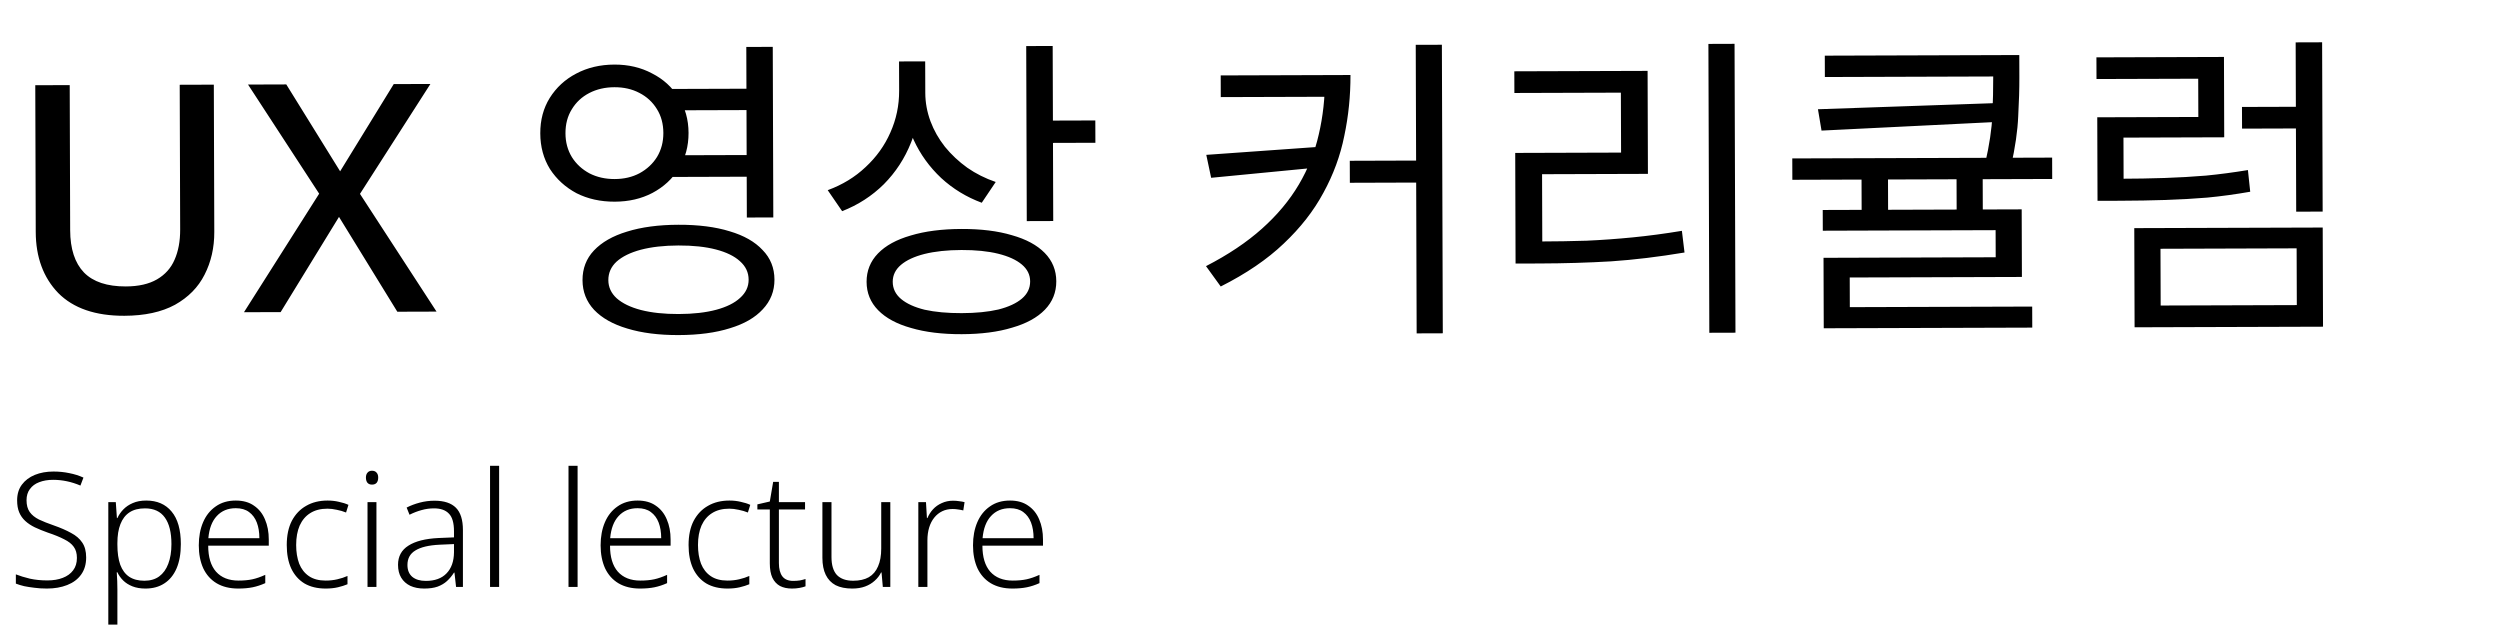
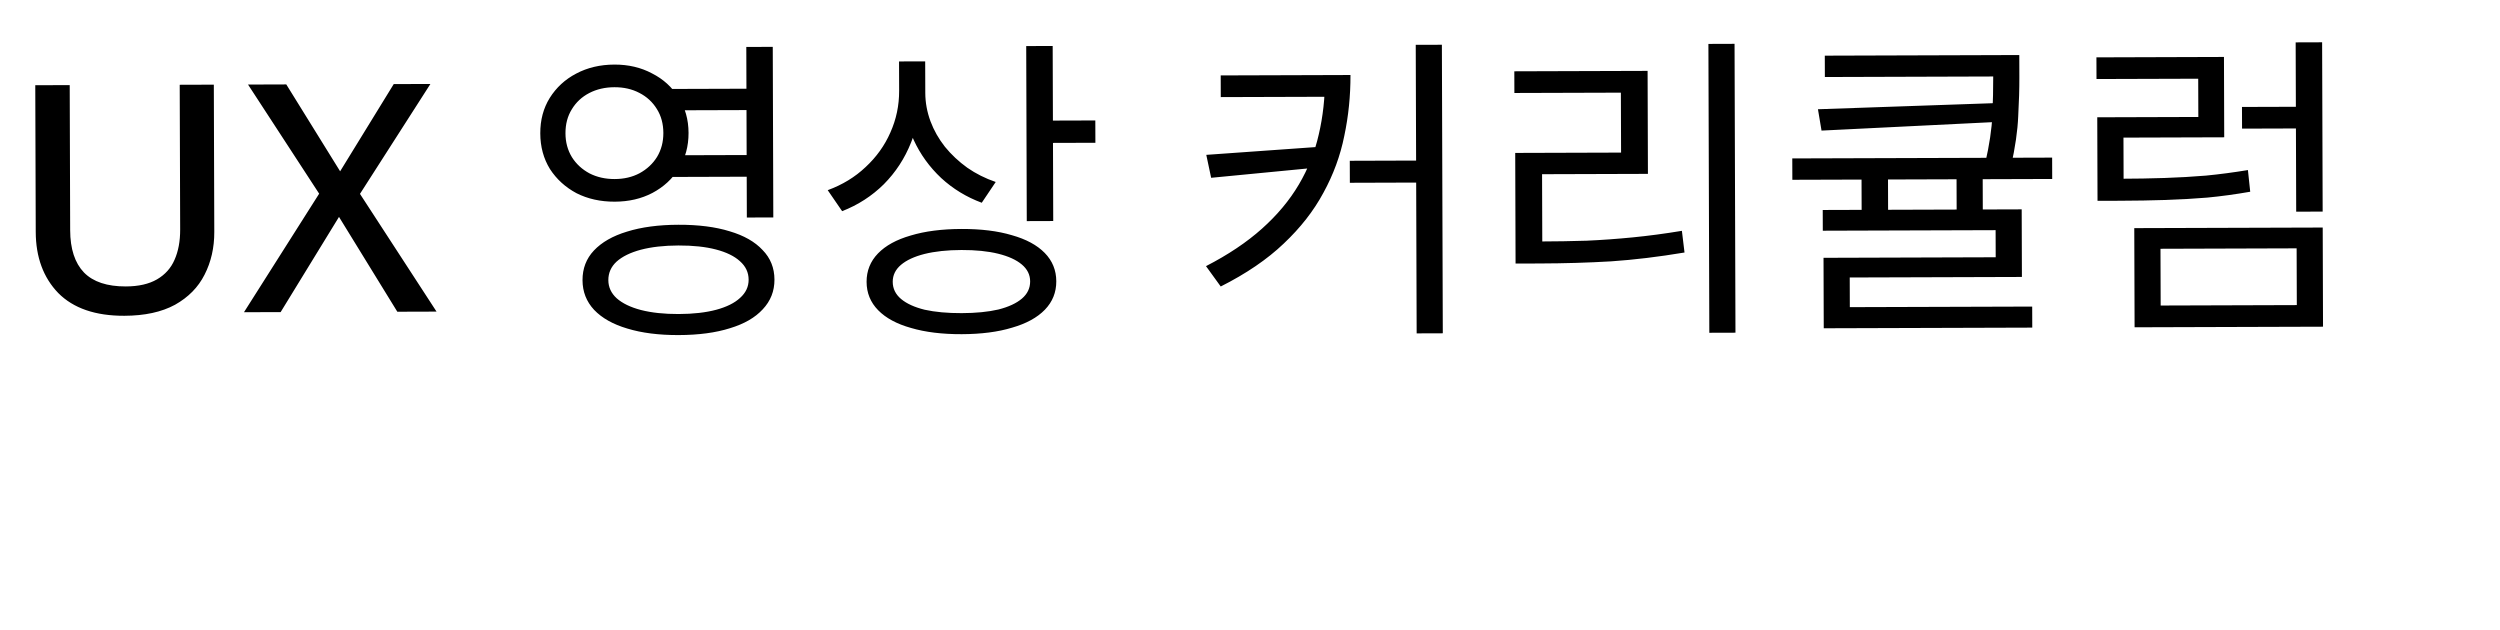
<svg xmlns="http://www.w3.org/2000/svg" width="345" height="87" viewBox="0 0 345 87" fill="none">
  <path d="M29.572 32.011C29.579 34.181 29.131 36.148 28.227 37.911C27.352 39.644 25.993 41.027 24.148 42.06C22.303 43.063 19.973 43.569 17.157 43.578C13.167 43.59 10.128 42.544 8.039 40.439C5.979 38.304 4.943 35.491 4.932 32L4.868 11.761L9.62 11.745L9.683 31.765C9.691 34.347 10.328 36.295 11.594 37.611C12.859 38.898 14.783 39.537 17.364 39.529C19.124 39.524 20.56 39.197 21.673 38.548C22.785 37.899 23.589 37.002 24.084 35.856C24.609 34.681 24.868 33.287 24.863 31.674L24.8 11.698L29.508 11.683L29.572 32.011ZM60.243 43.002L54.831 43.019L46.782 29.932L38.728 43.07L33.668 43.086L44.044 26.729L34.228 11.668L39.508 11.651L46.938 23.64L54.336 11.604L59.396 11.588L49.676 26.755L60.243 43.002ZM92.052 12.277L104.152 12.239L104.161 15.187L92.061 15.225L92.052 12.277ZM92.081 21.429L104.181 21.391L104.19 24.383L92.09 24.421L92.081 21.429ZM84.781 8.912C86.717 8.906 88.449 9.311 89.977 10.128C91.534 10.915 92.755 12.026 93.639 13.46C94.553 14.865 95.013 16.492 95.019 18.34C95.025 20.188 94.575 21.832 93.671 23.272C92.795 24.683 91.581 25.802 90.029 26.628C88.506 27.425 86.777 27.826 84.841 27.832C82.876 27.838 81.114 27.448 79.557 26.661C78.029 25.844 76.808 24.733 75.895 23.328C75.01 21.894 74.565 20.253 74.559 18.405C74.553 16.557 74.988 14.927 75.864 13.516C76.768 12.076 77.982 10.958 79.505 10.161C81.057 9.335 82.816 8.918 84.781 8.912ZM84.791 12.036C83.5 12.04 82.343 12.308 81.317 12.839C80.293 13.37 79.488 14.121 78.905 15.091C78.321 16.031 78.031 17.132 78.035 18.394C78.039 19.626 78.336 20.725 78.925 21.691C79.515 22.628 80.324 23.373 81.353 23.927C82.381 24.452 83.54 24.712 84.831 24.708C86.122 24.704 87.265 24.436 88.26 23.905C89.285 23.345 90.09 22.594 90.673 21.654C91.257 20.684 91.547 19.583 91.543 18.351C91.539 17.09 91.242 15.991 90.653 15.054C90.063 14.088 89.254 13.342 88.225 12.817C87.226 12.293 86.082 12.032 84.791 12.036ZM102.99 6.479L106.641 6.467L106.716 30.007L103.064 30.019L102.99 6.479ZM93.607 31.017C96.364 31.008 98.727 31.308 100.694 31.918C102.661 32.499 104.174 33.359 105.234 34.5C106.323 35.611 106.87 36.973 106.875 38.587C106.88 40.171 106.342 41.536 105.26 42.684C104.207 43.831 102.7 44.701 100.736 45.294C98.773 45.916 96.412 46.232 93.655 46.24C90.927 46.249 88.565 45.949 86.568 45.339C84.601 44.758 83.073 43.898 81.984 42.757C80.924 41.617 80.392 40.254 80.387 38.67C80.382 37.057 80.906 35.691 81.958 34.573C83.04 33.426 84.562 32.556 86.526 31.963C88.519 31.34 90.879 31.025 93.607 31.017ZM93.616 33.877C91.621 33.883 89.891 34.079 88.426 34.465C86.99 34.851 85.877 35.397 85.087 36.103C84.326 36.81 83.948 37.662 83.951 38.659C83.954 39.627 84.338 40.462 85.103 41.163C85.897 41.865 87.013 42.404 88.452 42.781C89.92 43.157 91.651 43.343 93.646 43.336C95.67 43.33 97.4 43.134 98.836 42.748C100.272 42.362 101.37 41.816 102.131 41.11C102.921 40.403 103.314 39.566 103.311 38.598C103.308 37.601 102.909 36.751 102.115 36.05C101.35 35.348 100.248 34.809 98.81 34.432C97.371 34.055 95.64 33.87 93.616 33.877ZM124.068 8.48L127.06 8.471L127.073 12.519C127.081 15.071 126.634 17.448 125.732 19.651C124.859 21.854 123.603 23.779 121.966 25.427C120.328 27.045 118.411 28.284 116.214 29.141L114.225 26.243C116.246 25.504 117.988 24.442 119.45 23.059C120.942 21.675 122.081 20.088 122.867 18.296C123.683 16.475 124.088 14.552 124.081 12.528L124.068 8.48ZM124.728 8.478L127.676 8.469L127.69 12.825C127.694 14.145 127.933 15.449 128.407 16.738C128.88 17.998 129.544 19.17 130.398 20.252C131.281 21.335 132.311 22.3 133.487 23.146C134.663 23.964 135.97 24.62 137.409 25.114L135.482 27.98C133.368 27.195 131.501 26.057 129.883 24.566C128.265 23.046 126.998 21.29 126.083 19.298C125.196 17.277 124.749 15.122 124.742 12.834L124.728 8.478ZM141.618 6.357L145.27 6.345L145.346 30.501L141.694 30.513L141.618 6.357ZM144.29 16.644L151.154 16.623L151.164 19.703L144.3 19.724L144.29 16.644ZM132.678 31.597C135.376 31.589 137.694 31.875 139.632 32.455C141.599 33.006 143.113 33.823 144.172 34.905C145.231 35.987 145.764 37.291 145.768 38.816C145.773 40.341 145.249 41.648 144.197 42.737C143.144 43.825 141.636 44.652 139.673 45.215C137.738 45.808 135.422 46.108 132.723 46.117C130.025 46.126 127.692 45.84 125.725 45.259C123.758 44.708 122.244 43.892 121.185 42.809C120.125 41.727 119.593 40.424 119.589 38.898C119.584 37.373 120.108 36.066 121.16 34.977C122.213 33.889 123.721 33.063 125.684 32.499C127.648 31.906 129.979 31.606 132.678 31.597ZM132.687 34.501C130.721 34.507 129.021 34.689 127.584 35.045C126.177 35.402 125.094 35.904 124.333 36.551C123.572 37.199 123.194 37.978 123.196 38.887C123.199 39.826 123.583 40.617 124.348 41.26C125.113 41.902 126.2 42.398 127.609 42.745C129.047 43.063 130.749 43.219 132.714 43.213C134.68 43.207 136.366 43.04 137.773 42.713C139.18 42.357 140.263 41.855 141.024 41.207C141.785 40.559 142.163 39.766 142.16 38.827C142.158 37.918 141.774 37.142 141.009 36.499C140.244 35.856 139.157 35.361 137.748 35.013C136.339 34.666 134.652 34.495 132.687 34.501ZM182.845 10.363L186.365 10.351C186.374 13.226 186.09 16.028 185.511 18.758C184.963 21.488 184.003 24.102 182.632 26.599C181.291 29.097 179.465 31.435 177.154 33.613C174.873 35.791 171.975 37.765 168.461 39.536L166.428 36.727C169.474 35.162 172.05 33.438 174.156 31.554C176.262 29.67 177.957 27.641 179.241 25.466C180.524 23.291 181.441 20.986 181.991 18.549C182.57 16.084 182.855 13.487 182.846 10.759L182.845 10.363ZM168.457 10.408L185.045 10.356L185.054 13.348L168.466 13.4L168.457 10.408ZM182.656 20.219L182.665 23.035L167.138 24.536L166.468 21.37L182.656 20.219ZM195.372 6.187L198.98 6.176L199.106 45.995L195.498 46.007L195.372 6.187ZM186.27 22.188L197.182 22.153L197.192 25.189L186.28 25.224L186.27 22.188ZM235.76 6.06L239.368 6.048L239.494 45.912L235.886 45.923L235.76 6.06ZM209.138 33.336L212.438 33.325C214.697 33.318 216.867 33.282 218.95 33.217C221.062 33.122 223.188 32.969 225.328 32.757C227.498 32.544 229.756 32.244 232.102 31.855L232.463 34.846C228.886 35.444 225.514 35.851 222.347 36.066C219.179 36.252 215.88 36.35 212.448 36.361L209.148 36.372L209.138 33.336ZM208.976 9.84L227.368 9.782L227.413 23.994L212.805 24.04L212.838 34.468L209.142 34.48L209.1 21.104L223.708 21.058L223.681 12.786L208.985 12.832L208.976 9.84ZM256.887 23.109L260.539 23.097L260.563 30.753L256.911 30.765L256.887 23.109ZM269.999 23.067L273.607 23.056L273.631 30.712L270.023 30.724L269.999 23.067ZM251.822 7.681L277.43 7.6L277.439 10.548L251.831 10.629L251.822 7.681ZM275.054 7.607L278.662 7.596L278.671 10.632C278.677 12.245 278.624 14.05 278.513 16.045C278.431 18.04 278.101 20.329 277.522 22.912L273.957 22.527C274.536 20.003 274.866 17.787 274.948 15.88C275.03 13.973 275.068 12.227 275.063 10.643L275.054 7.607ZM276.131 14.204L276.139 16.8L251.371 18.022L250.877 15.076L276.131 14.204ZM247.335 21.863L283.195 21.75L283.204 24.698L247.344 24.811L247.335 21.863ZM251.537 28.978L278.993 28.891L279.023 38.219L255.263 38.294L255.279 43.618L251.671 43.63L251.646 35.578L275.406 35.502L275.394 31.762L251.546 31.838L251.537 28.978ZM251.668 42.398L280.443 42.307L280.453 45.211L251.677 45.301L251.668 42.398ZM294.53 31.482L320.534 31.4L320.577 45.084L294.573 45.166L294.53 31.482ZM316.935 34.271L298.147 34.331L298.172 42.163L316.96 42.103L316.935 34.271ZM316.801 5.848L320.453 5.836L320.527 29.2L316.875 29.212L316.801 5.848ZM309.393 14.759L317.973 14.732L317.983 17.724L309.403 17.751L309.393 14.759ZM289.448 24.678L292.44 24.669C294.699 24.662 296.796 24.626 298.732 24.561C300.668 24.496 302.56 24.387 304.407 24.235C306.284 24.053 308.219 23.797 310.213 23.469L310.53 26.46C308.478 26.818 306.499 27.088 304.593 27.27C302.716 27.423 300.795 27.532 298.83 27.596C296.894 27.661 294.767 27.697 292.45 27.705L289.458 27.714L289.448 24.678ZM289.307 7.915L306.907 7.859L306.942 18.947L293.038 18.991L293.063 26.911L289.455 26.922L289.422 16.186L303.37 16.142L303.353 10.862L289.317 10.906L289.307 7.915Z" fill="black" />
-   <path d="M11.89 76.93C11.89 77.869 11.655 78.661 11.186 79.306C10.731 79.937 10.093 80.413 9.272 80.736C8.451 81.059 7.519 81.22 6.478 81.22C5.833 81.22 5.253 81.183 4.74 81.11C4.227 81.051 3.757 80.978 3.332 80.89C2.907 80.787 2.525 80.67 2.188 80.538V79.262C2.745 79.482 3.391 79.68 4.124 79.856C4.857 80.017 5.664 80.098 6.544 80.098C7.351 80.098 8.055 79.981 8.656 79.746C9.272 79.511 9.749 79.167 10.086 78.712C10.438 78.257 10.614 77.685 10.614 76.996C10.614 76.365 10.467 75.852 10.174 75.456C9.895 75.06 9.455 74.715 8.854 74.422C8.267 74.114 7.512 73.806 6.588 73.498C5.928 73.263 5.334 73.021 4.806 72.772C4.293 72.523 3.853 72.229 3.486 71.892C3.119 71.555 2.841 71.159 2.65 70.704C2.459 70.249 2.364 69.699 2.364 69.054C2.364 68.189 2.584 67.463 3.024 66.876C3.464 66.289 4.058 65.842 4.806 65.534C5.569 65.226 6.427 65.072 7.38 65.072C8.143 65.072 8.869 65.145 9.558 65.292C10.247 65.424 10.9 65.629 11.516 65.908L11.098 67.008C10.482 66.744 9.859 66.546 9.228 66.414C8.597 66.282 7.967 66.216 7.336 66.216C6.603 66.216 5.957 66.326 5.4 66.546C4.857 66.751 4.432 67.067 4.124 67.492C3.816 67.903 3.662 68.416 3.662 69.032C3.662 69.707 3.809 70.249 4.102 70.66C4.395 71.071 4.821 71.415 5.378 71.694C5.935 71.958 6.617 72.229 7.424 72.508C8.348 72.831 9.14 73.175 9.8 73.542C10.475 73.894 10.988 74.334 11.34 74.862C11.707 75.39 11.89 76.079 11.89 76.93ZM20.182 69.076C21.678 69.076 22.844 69.582 23.68 70.594C24.53 71.606 24.956 73.102 24.956 75.082C24.956 76.402 24.758 77.524 24.362 78.448C23.966 79.357 23.401 80.047 22.668 80.516C21.949 80.985 21.084 81.22 20.072 81.22C19.382 81.22 18.781 81.117 18.268 80.912C17.754 80.707 17.329 80.435 16.992 80.098C16.654 79.761 16.39 79.387 16.2 78.976H16.112C16.141 79.343 16.163 79.746 16.178 80.186C16.192 80.611 16.2 81.007 16.2 81.374V86.192H14.946V69.296H15.98L16.134 71.496H16.2C16.39 71.071 16.662 70.675 17.014 70.308C17.366 69.941 17.798 69.648 18.312 69.428C18.84 69.193 19.463 69.076 20.182 69.076ZM20.006 70.154C19.14 70.154 18.429 70.337 17.872 70.704C17.314 71.071 16.896 71.613 16.618 72.332C16.339 73.036 16.2 73.909 16.2 74.95V75.17C16.2 76.27 16.332 77.194 16.596 77.942C16.874 78.675 17.285 79.225 17.828 79.592C18.385 79.959 19.082 80.142 19.918 80.142C20.739 80.142 21.421 79.944 21.964 79.548C22.521 79.137 22.939 78.558 23.218 77.81C23.511 77.047 23.658 76.138 23.658 75.082C23.658 73.483 23.357 72.266 22.756 71.43C22.154 70.579 21.238 70.154 20.006 70.154ZM32.538 69.076C33.55 69.076 34.386 69.311 35.046 69.78C35.72 70.235 36.226 70.865 36.564 71.672C36.916 72.479 37.092 73.41 37.092 74.466V75.302H28.732C28.732 76.871 29.091 78.067 29.81 78.888C30.543 79.709 31.577 80.12 32.912 80.12C33.645 80.12 34.283 80.061 34.826 79.944C35.368 79.827 35.962 79.621 36.608 79.328V80.472C36.021 80.736 35.442 80.927 34.87 81.044C34.298 81.161 33.63 81.22 32.868 81.22C31.709 81.22 30.719 80.978 29.898 80.494C29.091 80.01 28.475 79.321 28.05 78.426C27.639 77.517 27.434 76.461 27.434 75.258C27.434 74.055 27.632 72.992 28.028 72.068C28.424 71.144 29.003 70.418 29.766 69.89C30.528 69.347 31.452 69.076 32.538 69.076ZM32.538 70.132C31.452 70.132 30.58 70.491 29.92 71.21C29.26 71.914 28.871 72.933 28.754 74.268H35.794C35.794 73.447 35.676 72.728 35.442 72.112C35.207 71.496 34.848 71.012 34.364 70.66C33.894 70.308 33.286 70.132 32.538 70.132ZM44.94 81.22C43.796 81.22 42.821 80.985 42.014 80.516C41.222 80.032 40.614 79.343 40.188 78.448C39.778 77.553 39.572 76.475 39.572 75.214C39.572 73.894 39.807 72.779 40.276 71.87C40.76 70.961 41.42 70.271 42.256 69.802C43.092 69.318 44.075 69.076 45.204 69.076C45.762 69.076 46.282 69.135 46.766 69.252C47.265 69.355 47.705 69.494 48.086 69.67L47.756 70.726C47.36 70.565 46.935 70.44 46.48 70.352C46.026 70.249 45.593 70.198 45.182 70.198C44.244 70.198 43.452 70.403 42.806 70.814C42.176 71.21 41.692 71.782 41.354 72.53C41.032 73.278 40.87 74.173 40.87 75.214C40.87 76.182 41.01 77.04 41.288 77.788C41.582 78.521 42.029 79.093 42.63 79.504C43.232 79.915 44.002 80.12 44.94 80.12C45.512 80.12 46.048 80.061 46.546 79.944C47.06 79.827 47.529 79.673 47.954 79.482V80.626C47.573 80.787 47.133 80.927 46.634 81.044C46.136 81.161 45.571 81.22 44.94 81.22ZM51.949 69.296V81H50.717V69.296H51.949ZM51.333 64.962C51.612 64.962 51.825 65.05 51.971 65.226C52.118 65.387 52.191 65.615 52.191 65.908C52.191 66.216 52.118 66.458 51.971 66.634C51.825 66.795 51.612 66.876 51.333 66.876C51.069 66.876 50.864 66.795 50.717 66.634C50.571 66.458 50.497 66.216 50.497 65.908C50.497 65.615 50.571 65.387 50.717 65.226C50.864 65.05 51.069 64.962 51.333 64.962ZM59.967 69.098C61.286 69.098 62.269 69.421 62.914 70.066C63.56 70.711 63.883 71.738 63.883 73.146V81H62.937L62.717 79.02H62.651C62.372 79.46 62.049 79.849 61.682 80.186C61.331 80.509 60.898 80.765 60.385 80.956C59.886 81.132 59.27 81.22 58.536 81.22C57.803 81.22 57.165 81.095 56.623 80.846C56.08 80.582 55.662 80.208 55.368 79.724C55.075 79.24 54.928 78.646 54.928 77.942C54.928 76.783 55.405 75.903 56.358 75.302C57.312 74.686 58.698 74.334 60.517 74.246L62.651 74.158V73.322C62.651 72.163 62.416 71.349 61.947 70.88C61.492 70.396 60.81 70.154 59.901 70.154C59.299 70.154 58.72 70.235 58.163 70.396C57.62 70.543 57.07 70.755 56.513 71.034L56.117 70.044C56.659 69.765 57.261 69.538 57.92 69.362C58.581 69.186 59.263 69.098 59.967 69.098ZM60.648 75.17C59.167 75.243 58.06 75.507 57.327 75.962C56.593 76.402 56.227 77.069 56.227 77.964C56.227 78.683 56.454 79.233 56.908 79.614C57.363 79.981 57.979 80.164 58.757 80.164C60.003 80.164 60.956 79.819 61.617 79.13C62.291 78.441 62.636 77.473 62.651 76.226V75.082L60.648 75.17ZM68.879 81H67.626V64.28H68.879V81ZM79.708 81H78.454V64.28H79.708V81ZM87.989 69.076C89.001 69.076 89.837 69.311 90.497 69.78C91.171 70.235 91.677 70.865 92.015 71.672C92.367 72.479 92.543 73.41 92.543 74.466V75.302H84.183C84.183 76.871 84.542 78.067 85.261 78.888C85.994 79.709 87.028 80.12 88.363 80.12C89.096 80.12 89.734 80.061 90.277 79.944C90.82 79.827 91.413 79.621 92.059 79.328V80.472C91.472 80.736 90.893 80.927 90.321 81.044C89.749 81.161 89.082 81.22 88.319 81.22C87.16 81.22 86.17 80.978 85.349 80.494C84.542 80.01 83.926 79.321 83.501 78.426C83.09 77.517 82.885 76.461 82.885 75.258C82.885 74.055 83.083 72.992 83.479 72.068C83.875 71.144 84.454 70.418 85.217 69.89C85.98 69.347 86.903 69.076 87.989 69.076ZM87.989 70.132C86.903 70.132 86.031 70.491 85.371 71.21C84.711 71.914 84.322 72.933 84.205 74.268H91.245C91.245 73.447 91.127 72.728 90.893 72.112C90.658 71.496 90.299 71.012 89.815 70.66C89.346 70.308 88.737 70.132 87.989 70.132ZM100.392 81.22C99.248 81.22 98.272 80.985 97.466 80.516C96.674 80.032 96.065 79.343 95.639 78.448C95.229 77.553 95.023 76.475 95.023 75.214C95.023 73.894 95.258 72.779 95.728 71.87C96.212 70.961 96.871 70.271 97.707 69.802C98.543 69.318 99.526 69.076 100.656 69.076C101.213 69.076 101.734 69.135 102.218 69.252C102.716 69.355 103.156 69.494 103.538 69.67L103.208 70.726C102.812 70.565 102.386 70.44 101.932 70.352C101.477 70.249 101.044 70.198 100.634 70.198C99.695 70.198 98.903 70.403 98.257 70.814C97.627 71.21 97.143 71.782 96.805 72.53C96.483 73.278 96.322 74.173 96.322 75.214C96.322 76.182 96.461 77.04 96.74 77.788C97.033 78.521 97.48 79.093 98.082 79.504C98.683 79.915 99.453 80.12 100.392 80.12C100.964 80.12 101.499 80.061 101.998 79.944C102.511 79.827 102.98 79.673 103.406 79.482V80.626C103.024 80.787 102.584 80.927 102.086 81.044C101.587 81.161 101.022 81.22 100.392 81.22ZM109.468 80.164C109.791 80.164 110.099 80.142 110.392 80.098C110.686 80.039 110.942 79.973 111.162 79.9V80.912C110.942 81 110.664 81.073 110.326 81.132C110.004 81.191 109.659 81.22 109.292 81.22C108.647 81.22 108.097 81.103 107.642 80.868C107.188 80.619 106.836 80.237 106.586 79.724C106.352 79.211 106.234 78.551 106.234 77.744V70.308H104.518V69.604L106.234 69.208L106.696 66.502H107.488V69.296H111.096V70.308H107.488V77.7C107.488 78.507 107.65 79.123 107.972 79.548C108.295 79.959 108.794 80.164 109.468 80.164ZM122.863 69.296V81H121.829L121.653 78.998H121.587C121.382 79.423 121.088 79.805 120.707 80.142C120.34 80.479 119.9 80.743 119.387 80.934C118.874 81.125 118.28 81.22 117.605 81.22C116.696 81.22 115.933 81.066 115.317 80.758C114.716 80.435 114.261 79.959 113.953 79.328C113.645 78.697 113.491 77.913 113.491 76.974V69.296H114.745V76.864C114.745 77.979 114.994 78.807 115.493 79.35C116.006 79.878 116.754 80.142 117.737 80.142C118.602 80.142 119.321 79.981 119.893 79.658C120.465 79.321 120.89 78.822 121.169 78.162C121.462 77.502 121.609 76.681 121.609 75.698V69.296H122.863ZM131.525 69.098C131.818 69.098 132.097 69.12 132.361 69.164C132.64 69.193 132.889 69.237 133.109 69.296L132.933 70.44C132.698 70.381 132.464 70.337 132.229 70.308C131.994 70.264 131.738 70.242 131.459 70.242C130.931 70.242 130.454 70.345 130.029 70.55C129.604 70.755 129.237 71.049 128.929 71.43C128.621 71.811 128.386 72.266 128.225 72.794C128.064 73.322 127.983 73.916 127.983 74.576V81H126.729V69.296H127.785L127.917 71.496H127.983C128.174 71.041 128.43 70.638 128.753 70.286C129.09 69.919 129.494 69.633 129.963 69.428C130.432 69.208 130.953 69.098 131.525 69.098ZM139.379 69.076C140.391 69.076 141.227 69.311 141.887 69.78C142.562 70.235 143.068 70.865 143.405 71.672C143.757 72.479 143.933 73.41 143.933 74.466V75.302H135.573C135.573 76.871 135.933 78.067 136.651 78.888C137.385 79.709 138.419 80.12 139.753 80.12C140.487 80.12 141.125 80.061 141.667 79.944C142.21 79.827 142.804 79.621 143.449 79.328V80.472C142.863 80.736 142.283 80.927 141.711 81.044C141.139 81.161 140.472 81.22 139.709 81.22C138.551 81.22 137.561 80.978 136.739 80.494C135.933 80.01 135.317 79.321 134.891 78.426C134.481 77.517 134.275 76.461 134.275 75.258C134.275 74.055 134.473 72.992 134.869 72.068C135.265 71.144 135.845 70.418 136.607 69.89C137.37 69.347 138.294 69.076 139.379 69.076ZM139.379 70.132C138.294 70.132 137.421 70.491 136.761 71.21C136.101 71.914 135.713 72.933 135.595 74.268H142.635C142.635 73.447 142.518 72.728 142.283 72.112C142.049 71.496 141.689 71.012 141.205 70.66C140.736 70.308 140.127 70.132 139.379 70.132Z" fill="black" />
</svg>